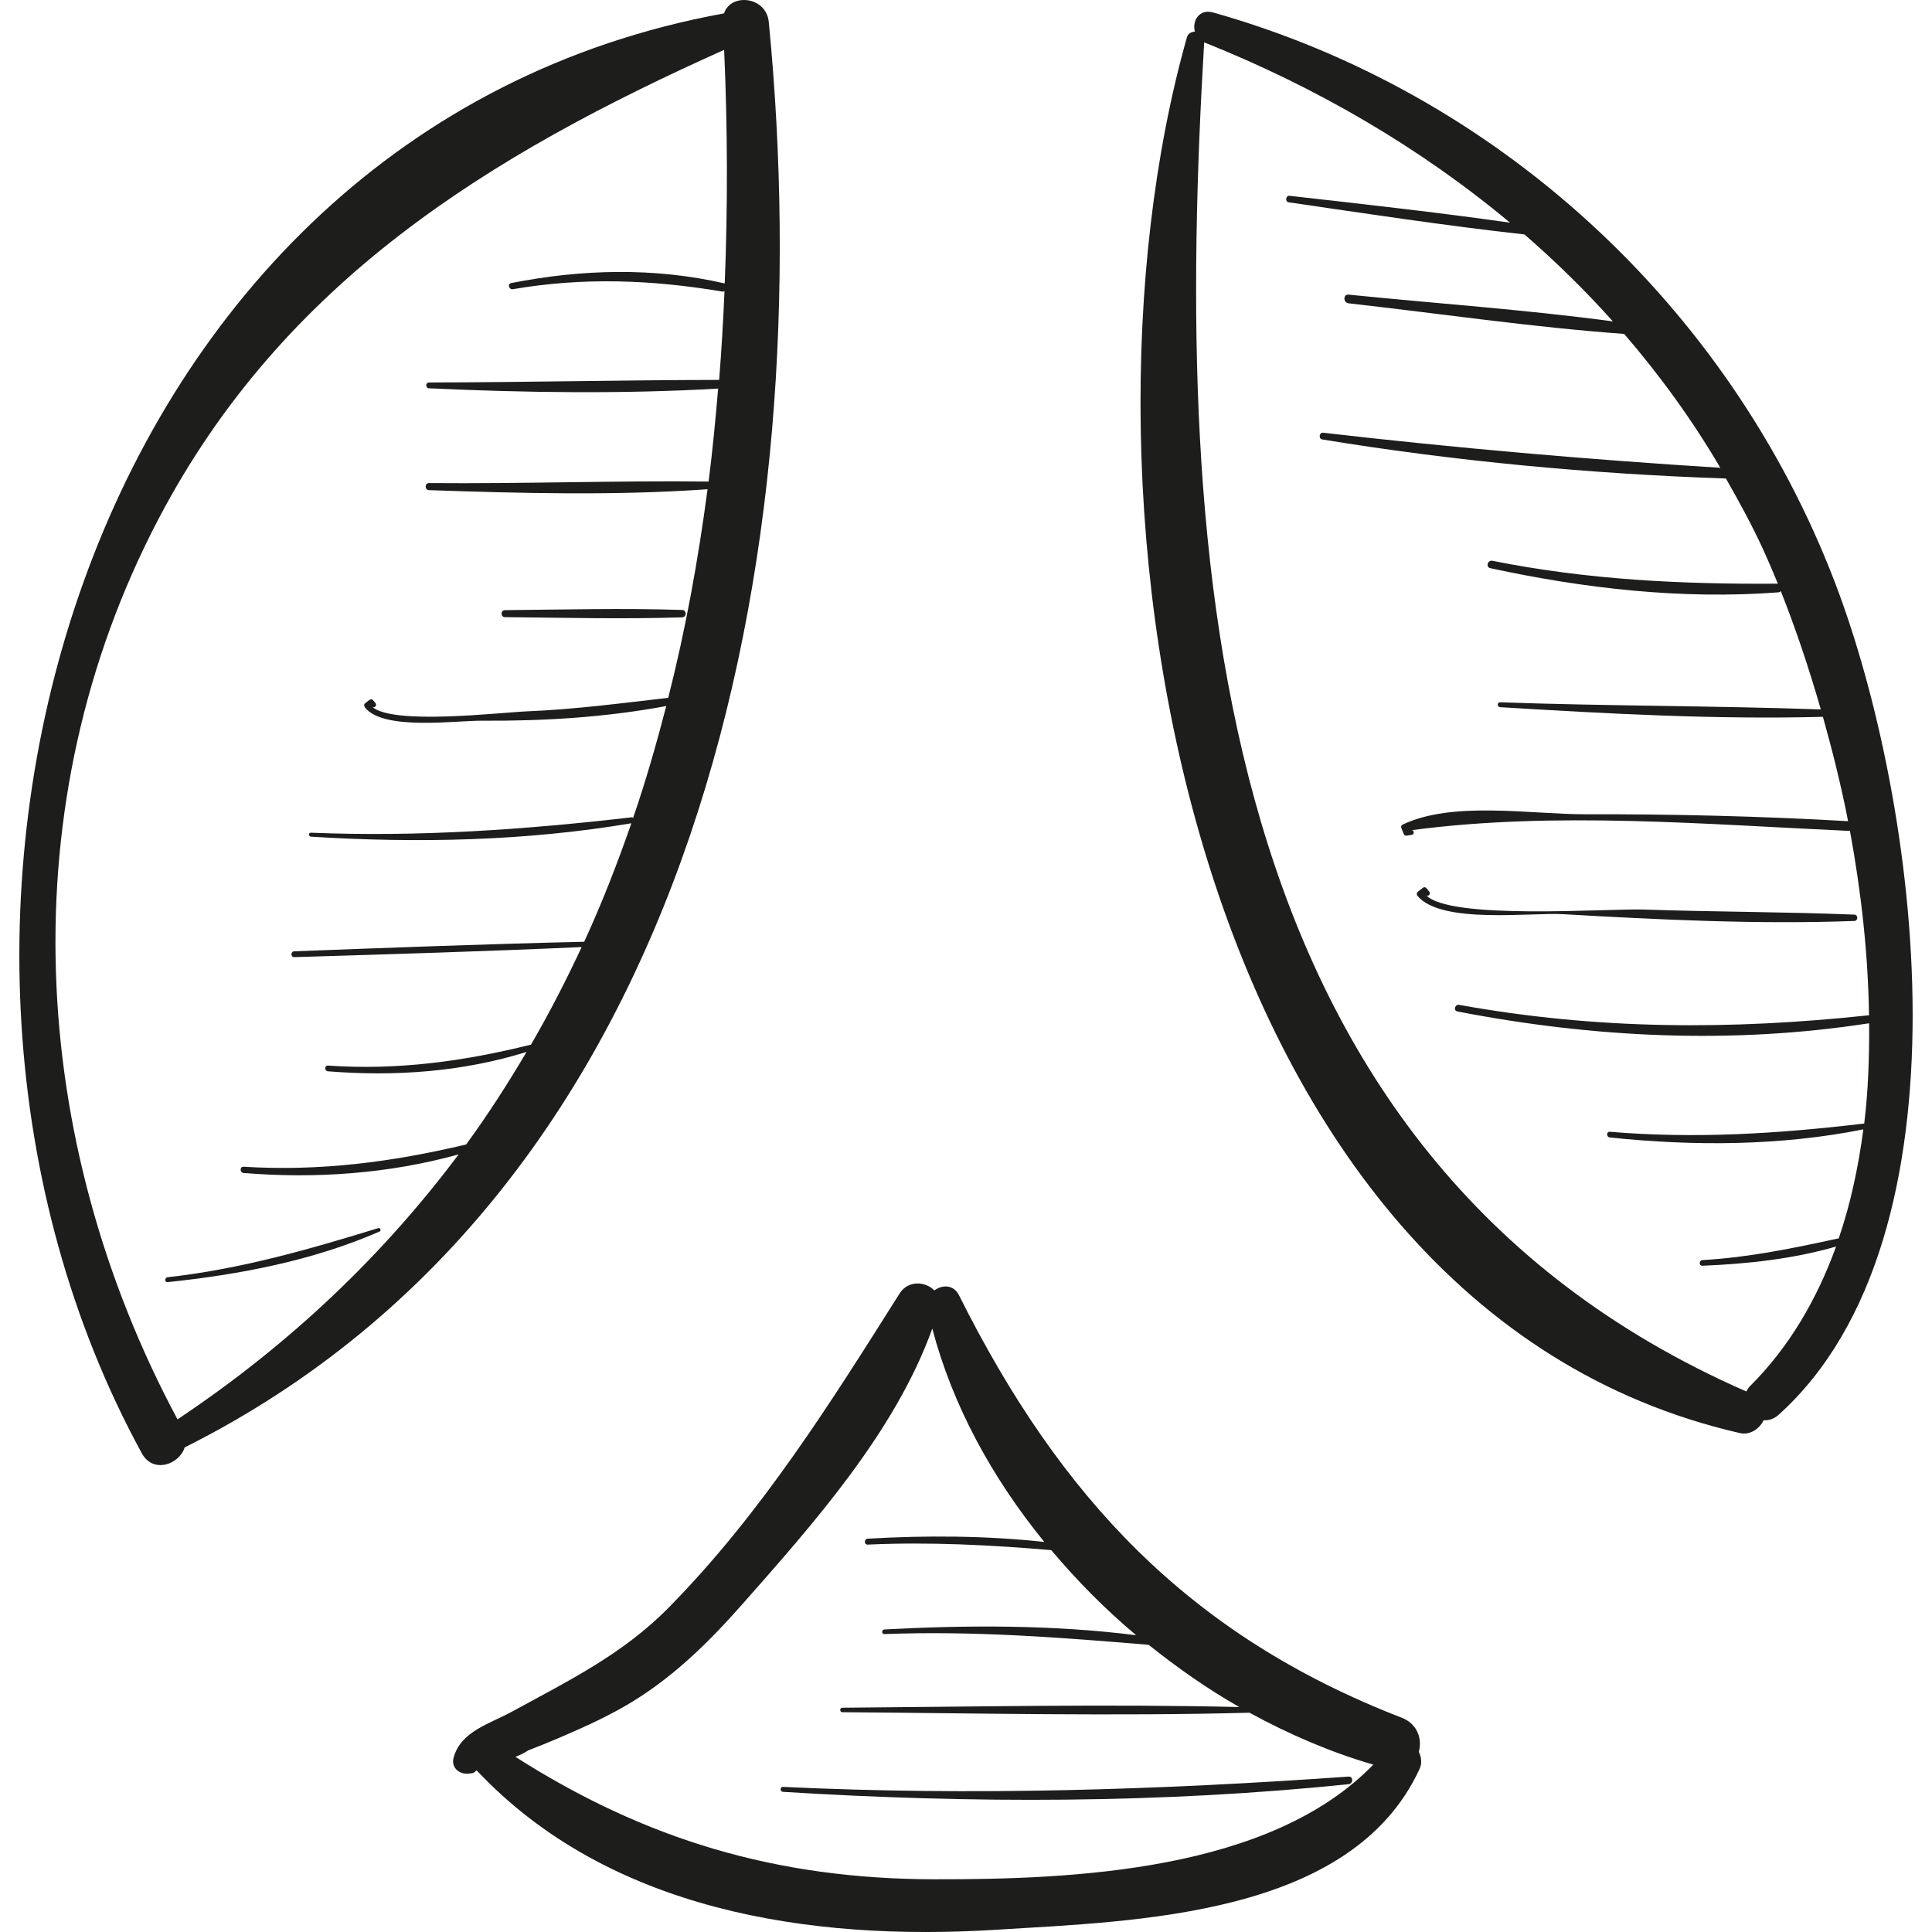
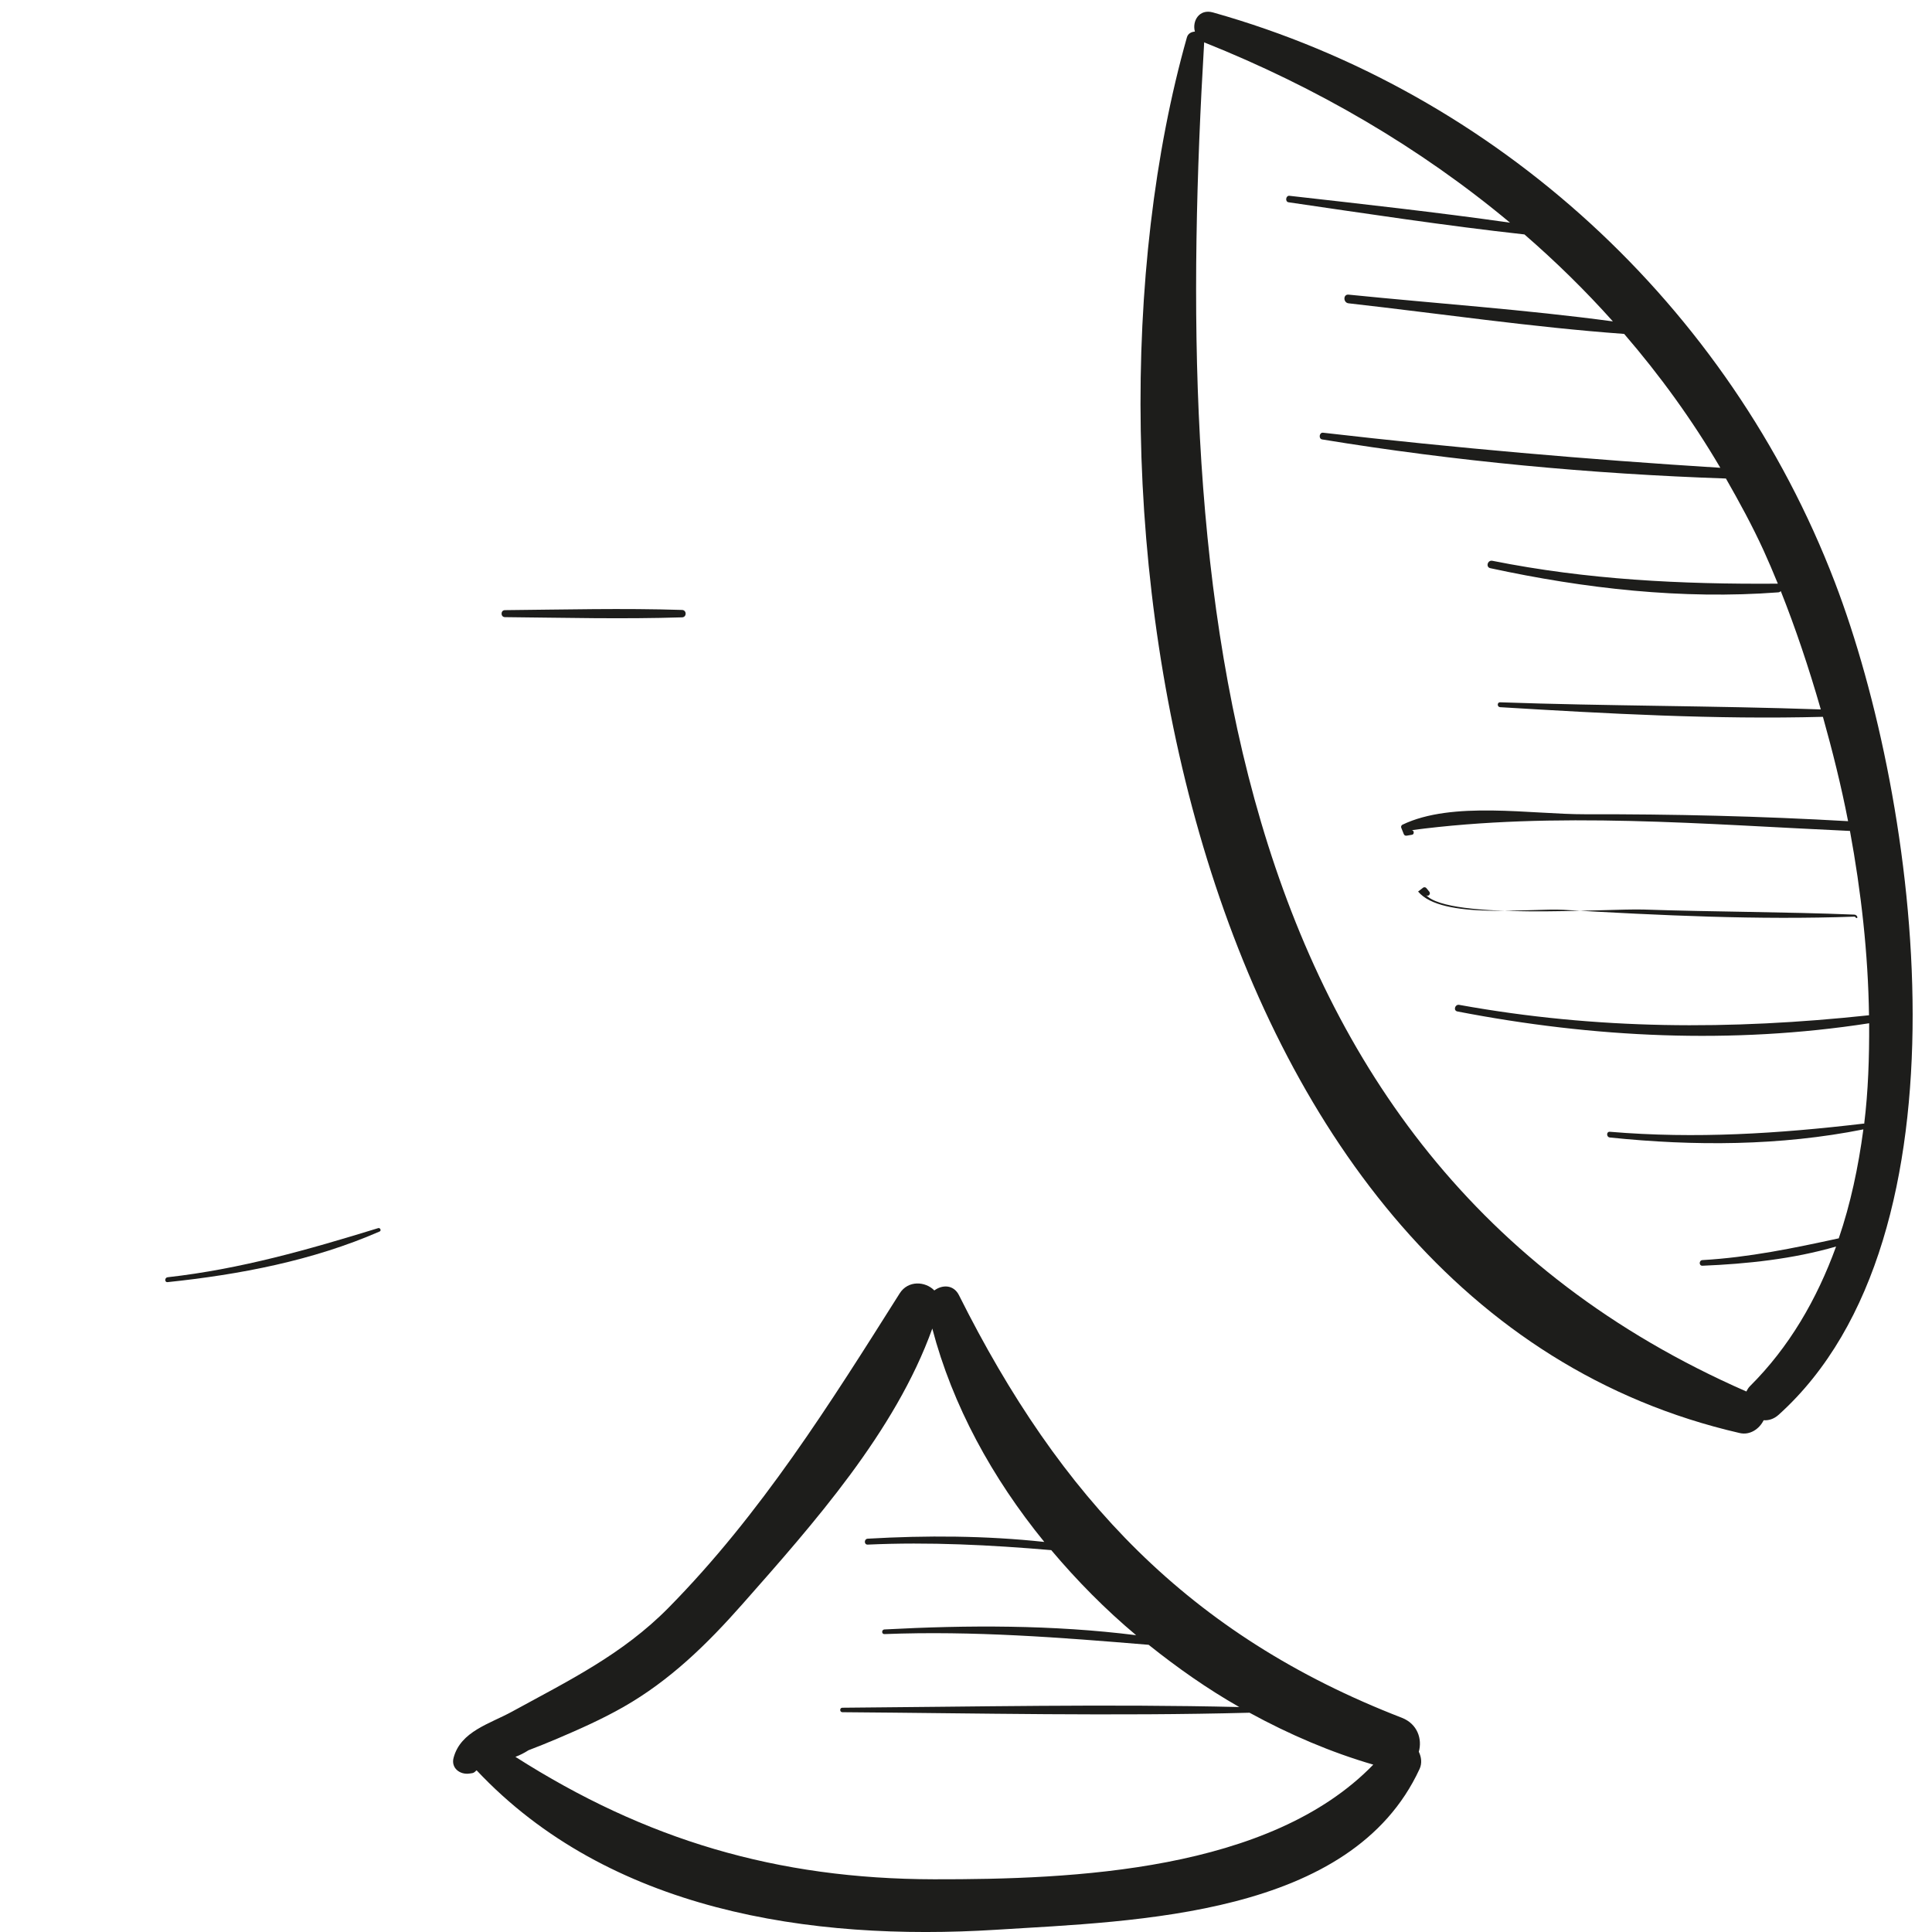
<svg xmlns="http://www.w3.org/2000/svg" height="800px" width="800px" version="1.1" id="Capa_1" viewBox="0 0 48.301 48.301" xml:space="preserve">
  <g>
-     <path style="fill:#1D1D1B;" d="M19.22,0.55c-0.063-0.643-0.95-0.731-1.118-0.216C1.976,3.279-3.605,23.247,3.547,36.336   c0.278,0.509,0.934,0.282,1.07-0.15C17.557,29.704,20.504,13.736,19.22,0.55z M10.727,9.708c2.393,0.11,4.829,0.145,7.227,0.007   c-0.066,0.779-0.14,1.555-0.239,2.324c-2.328-0.026-4.659,0.059-6.988,0.038c-0.114-0.001-0.114,0.173,0,0.177   c2.306,0.079,4.654,0.14,6.962-0.023c-0.234,1.772-0.551,3.517-0.983,5.215c-1.17,0.134-2.333,0.289-3.513,0.337   c-0.695,0.028-3.388,0.354-3.895-0.119c0.059,0.056,0.139-0.027,0.088-0.088c-0.02-0.024-0.041-0.049-0.061-0.073   c-0.026-0.031-0.069-0.021-0.096,0c-0.034,0.027-0.068,0.053-0.102,0.08c-0.035,0.027-0.023,0.079,0,0.107   c0.461,0.581,2.272,0.323,2.915,0.328c1.538,0.011,3.099-0.083,4.615-0.367c-0.246,0.947-0.514,1.885-0.831,2.802   c-0.01-0.005-0.01-0.022-0.023-0.021c-2.685,0.31-5.326,0.496-8.03,0.386c-0.064-0.003-0.063,0.095,0,0.099   c2.669,0.167,5.371,0.11,8.012-0.335c-0.352,1.007-0.735,1.999-1.18,2.963c-2.417,0.055-4.833,0.147-7.248,0.238   c-0.093,0.003-0.094,0.148,0,0.146c2.396-0.073,4.791-0.144,7.185-0.252c-0.388,0.831-0.806,1.648-1.269,2.442   c-0.002,0-0.004-0.002-0.006-0.001c-1.682,0.418-3.333,0.642-5.067,0.522c-0.093-0.006-0.091,0.136,0,0.143   c1.671,0.135,3.36,0.015,4.965-0.484c-0.468,0.789-0.963,1.565-1.511,2.313c-1.845,0.439-3.655,0.675-5.563,0.557   c-0.101-0.006-0.099,0.148,0,0.156c1.799,0.148,3.632,0.018,5.376-0.465c-1.856,2.477-4.165,4.713-7.029,6.625   c-3.738-6.977-4.21-15.386-0.476-22.509c3.116-5.943,8.271-9.097,14.142-11.73c0.087,1.958,0.092,3.909,0.015,5.84   c-1.763-0.404-3.571-0.359-5.338-0.009c-0.101,0.02-0.057,0.169,0.042,0.153c1.772-0.304,3.475-0.236,5.243,0.06   c0.019,0.003,0.032-0.006,0.047-0.01c-0.032,0.743-0.075,1.483-0.134,2.218c-2.415,0.003-4.833,0.06-7.249,0.064   C10.632,9.561,10.632,9.704,10.727,9.708z" />
    <path style="fill:#1D1D1B;" d="M45.871,14.553C43.223,7.643,37.419,2.31,30.325,0.311C29.979,0.214,29.8,0.528,29.873,0.79   c-0.087,0.006-0.172,0.046-0.2,0.145c-3.24,11.459-0.017,31.716,13.821,34.892c0.261,0.06,0.493-0.107,0.598-0.32   c0.124,0.008,0.255-0.029,0.374-0.136C49.412,30.917,47.988,20.078,45.871,14.553z M46.597,28.09   c-2.136,0.252-4.201,0.385-6.349,0.205c-0.092-0.008-0.091,0.134,0,0.143c2.1,0.218,4.26,0.212,6.337-0.203   c-0.126,0.947-0.321,1.864-0.615,2.724c-1.134,0.246-2.24,0.477-3.408,0.544c-0.09,0.005-0.091,0.145,0,0.141   c1.112-0.045,2.265-0.168,3.341-0.48c-0.481,1.324-1.175,2.519-2.154,3.492c-0.042,0.042-0.065,0.087-0.089,0.132   C30.148,28.872,29.338,13.999,30.105,1.056c0.005,0.002,0.007,0.006,0.012,0.008c2.803,1.12,5.385,2.626,7.634,4.503   c-1.832-0.261-3.678-0.464-5.515-0.672c-0.091-0.01-0.114,0.148-0.022,0.162c1.961,0.286,3.928,0.586,5.898,0.804   c0.782,0.678,1.521,1.402,2.211,2.174c-2.191-0.295-4.415-0.447-6.608-0.669c-0.139-0.014-0.137,0.202,0,0.217   c2.287,0.257,4.59,0.598,6.89,0.765c0.891,1.034,1.699,2.146,2.404,3.347c-3.322-0.207-6.621-0.495-9.932-0.877   c-0.095-0.011-0.118,0.152-0.023,0.168c3.328,0.546,6.72,0.862,10.095,0.977c0.333,0.584,0.657,1.175,0.942,1.799   c0.121,0.265,0.239,0.544,0.356,0.83c-2.419,0.017-4.756-0.096-7.137-0.572c-0.12-0.024-0.172,0.159-0.051,0.185   c2.357,0.509,4.79,0.787,7.201,0.604c0.027-0.002,0.045-0.016,0.061-0.03c0.361,0.908,0.699,1.906,1,2.957   c-2.67-0.093-5.345-0.084-8.017-0.178c-0.079-0.003-0.078,0.118,0,0.122c2.678,0.162,5.386,0.312,8.07,0.241   c0.236,0.844,0.455,1.711,0.629,2.609c-2.187-0.126-4.377-0.178-6.567-0.173c-1.363,0.003-3.326-0.341-4.576,0.262   c-0.023,0.011-0.039,0.047-0.029,0.072l0.063,0.159c0.013,0.033,0.039,0.048,0.074,0.042c0.045-0.008,0.09-0.015,0.135-0.023   c0.064-0.011,0.049-0.123-0.015-0.114c3.586-0.476,7.351-0.145,10.962,0.019c0.279,1.513,0.455,3.075,0.476,4.608   c-3.462,0.37-6.796,0.364-10.245-0.26c-0.107-0.019-0.154,0.144-0.045,0.165c3.4,0.658,6.865,0.826,10.294,0.295   c0.004,0.851-0.023,1.696-0.124,2.513C46.6,28.096,46.601,28.089,46.597,28.09z" />
    <path style="fill:#1D1D1B;" d="M35.471,43.795c0.089-0.313-0.029-0.697-0.427-0.851c-5.333-2.063-8.546-5.518-11.069-10.563   c-0.136-0.272-0.423-0.264-0.616-0.119c-0.222-0.229-0.656-0.26-0.867,0.074c-1.742,2.759-3.467,5.513-5.779,7.859   c-1.152,1.169-2.501,1.824-3.911,2.596c-0.562,0.308-1.285,0.492-1.462,1.154c-0.069,0.259,0.161,0.429,0.395,0.395   c0.025-0.004,0.05-0.007,0.075-0.011c0.039-0.006,0.073-0.04,0.105-0.071c3.301,3.514,8.332,4.278,12.987,3.987   c3.532-0.22,8.886-0.334,10.588-4.02C35.556,44.082,35.535,43.928,35.471,43.795z M23.351,46.983   c-3.94-0.007-7.217-0.99-10.465-3.061c0.109-0.041,0.217-0.094,0.325-0.164c0.241-0.092,0.481-0.189,0.719-0.29   c0.563-0.24,1.123-0.489,1.655-0.792c1.169-0.667,2.092-1.571,2.978-2.574c1.777-2.013,3.82-4.311,4.745-6.887   c0.505,1.923,1.498,3.737,2.8,5.334c-1.464-0.158-2.949-0.166-4.415-0.081c-0.094,0.006-0.095,0.152,0,0.148   c1.544-0.07,3.059,0.008,4.589,0.138c0.644,0.764,1.352,1.482,2.122,2.127c-2.08-0.262-4.213-0.255-6.293-0.144   c-0.074,0.004-0.075,0.119,0,0.116c2.228-0.086,4.401,0.085,6.606,0.268c0.72,0.576,1.475,1.106,2.266,1.556   c-3.305-0.079-6.619-0.007-9.923,0.017c-0.072,0-0.072,0.111,0,0.112c3.39,0.025,6.789,0.102,10.179,0.013   c1,0.547,2.039,0.991,3.094,1.298C31.747,46.785,26.833,46.989,23.351,46.983z" />
    <path style="fill:#1D1D1B;" d="M9.455,30.704c-1.748,0.537-3.439,1.023-5.265,1.228c-0.077,0.009-0.078,0.131,0,0.122   c1.803-0.189,3.632-0.537,5.301-1.266C9.54,30.767,9.505,30.688,9.455,30.704z" />
    <path style="fill:#1D1D1B;" d="M17.052,15.249c-1.474-0.047-2.953-0.009-4.428,0.005c-0.113,0.001-0.113,0.174,0,0.175   c1.475,0.014,2.953,0.052,4.428,0.005C17.171,15.431,17.171,15.253,17.052,15.249z" />
-     <path style="fill:#1D1D1B;" d="M33.714,44.416c-4.723,0.333-9.405,0.483-14.138,0.257c-0.08-0.004-0.079,0.12,0,0.124   c4.707,0.292,9.443,0.292,14.138-0.191C33.834,44.594,33.838,44.407,33.714,44.416z" />
-     <path style="fill:#1D1D1B;" d="M46.357,22.866c-1.752-0.071-3.507-0.067-5.261-0.127c-0.894-0.03-4.874,0.271-5.446-0.364   c0.052,0.057,0.131-0.026,0.083-0.083c-0.025-0.031-0.05-0.062-0.076-0.092c-0.015-0.019-0.055-0.025-0.075-0.01   c-0.043,0.033-0.086,0.066-0.129,0.099c-0.038,0.029-0.045,0.071-0.014,0.109c0.59,0.711,2.819,0.411,3.635,0.457   c2.42,0.139,4.858,0.258,7.282,0.17C46.459,23.021,46.459,22.87,46.357,22.866z" />
+     <path style="fill:#1D1D1B;" d="M46.357,22.866c-1.752-0.071-3.507-0.067-5.261-0.127c-0.894-0.03-4.874,0.271-5.446-0.364   c0.052,0.057,0.131-0.026,0.083-0.083c-0.025-0.031-0.05-0.062-0.076-0.092c-0.015-0.019-0.055-0.025-0.075-0.01   c-0.043,0.033-0.086,0.066-0.129,0.099c0.59,0.711,2.819,0.411,3.635,0.457   c2.42,0.139,4.858,0.258,7.282,0.17C46.459,23.021,46.459,22.87,46.357,22.866z" />
  </g>
</svg>